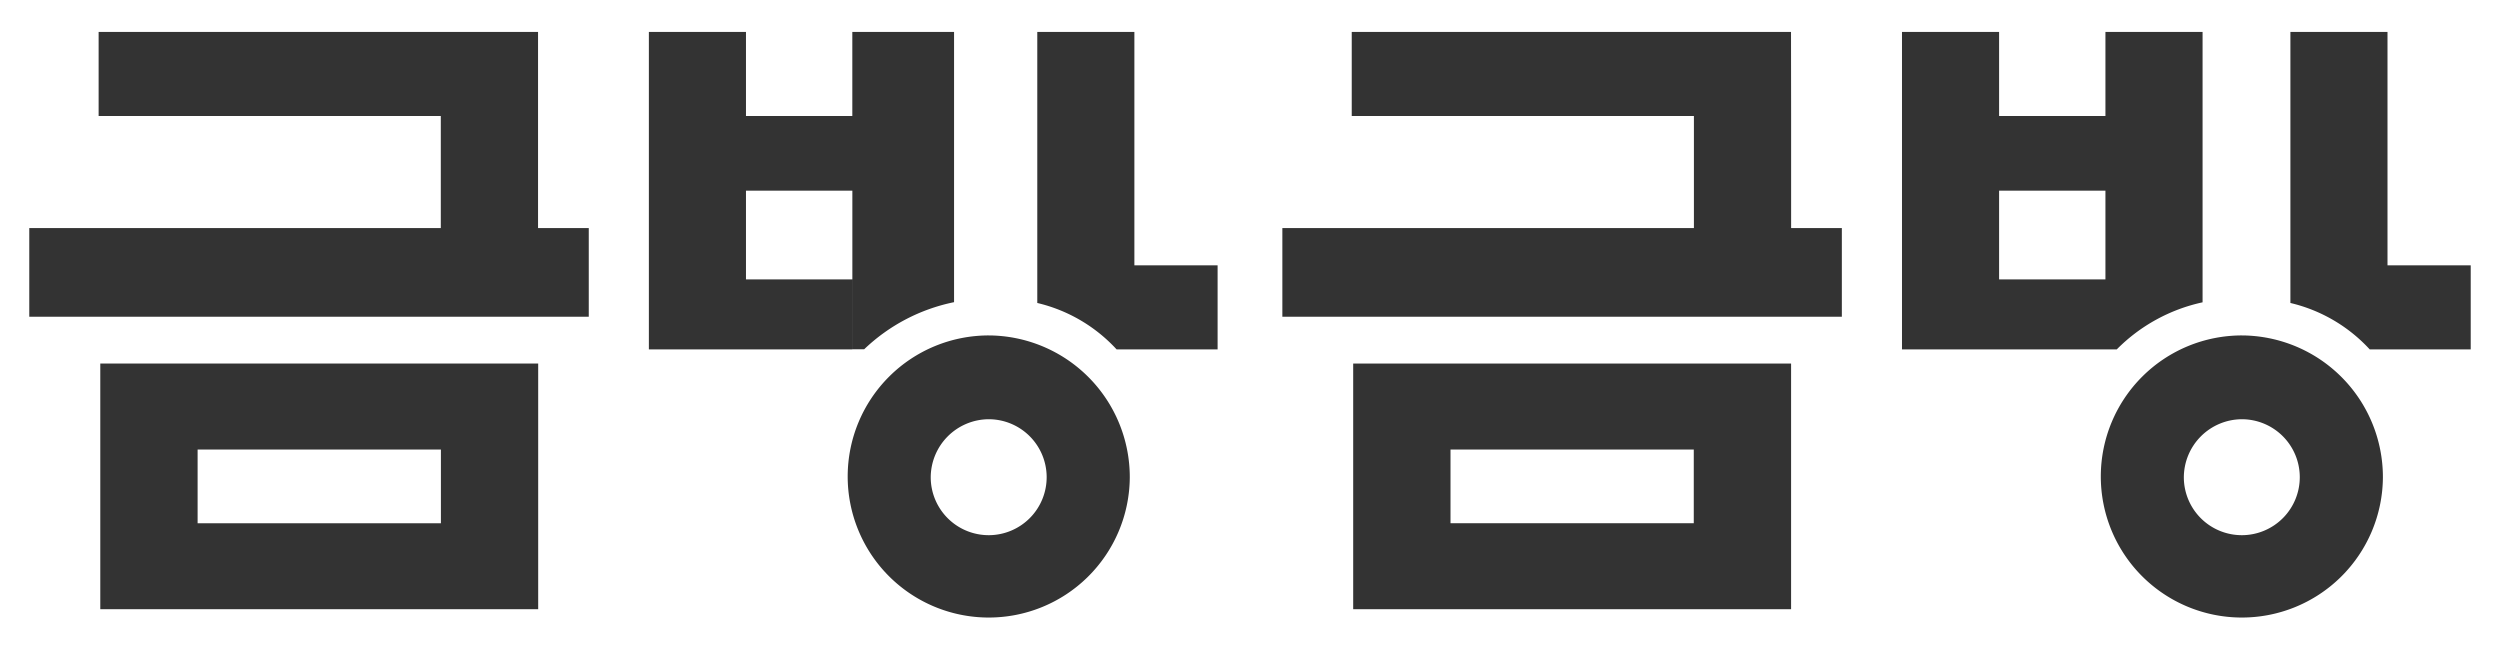
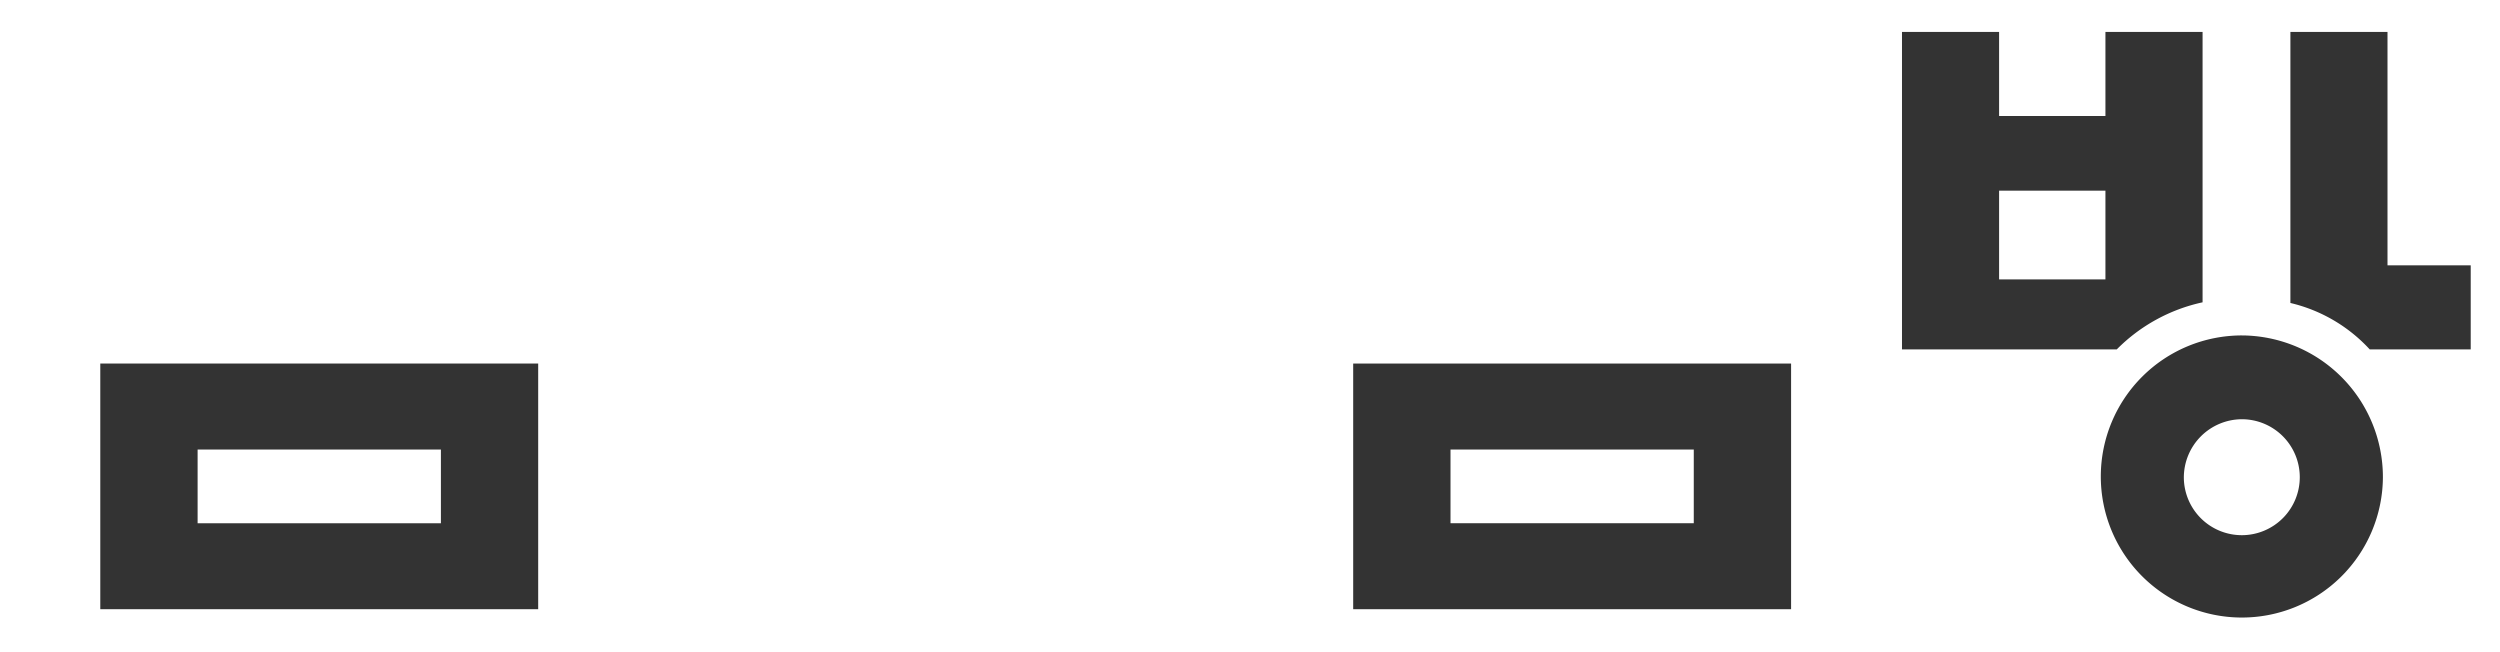
<svg xmlns="http://www.w3.org/2000/svg" width="69" height="18" viewBox="0 0 69 18">
-   <path data-name="패스 116130" d="M11.358 0H1.914v2.32h9.444v3.093H0v2.448h15.442V5.413h-1.4V0h-2.68z" style="fill-rule:evenodd;fill:#333" transform="translate(.808 .881)" />
  <path data-name="패스 116131" d="M14.5 11.274H2.414v6.78H14.5v-6.78zm-9.4 4.408h6.715v-2.035H5.1z" transform="translate(.354 -1.24)" style="fill-rule:evenodd;fill:#333" />
-   <path data-name="패스 116132" d="M56.639 0H44.515v2.32h9.444v3.093H42.6v2.448h15.442V5.413h-1.4V2.32z" transform="translate(-7.207 .881)" style="fill-rule:evenodd;fill:#333" />
  <path data-name="패스 116133" d="M57.094 11.274H45.008v6.78h12.086v-6.78zm-9.4 4.407h6.714v-2.034h-6.714z" transform="translate(-7.66 -1.24)" style="fill-rule:evenodd;fill:#333" />
-   <path data-name="패스 116134" d="M34.268 0h2.68v6.443h-2.68zm0 7.481V6.443h4.977v2.32h-2.787a4.325 4.325 0 0 0-2.19-1.282z" transform="translate(-5.639 .881)" style="fill-rule:evenodd;fill:#333" />
-   <path data-name="패스 116135" d="M21.064 0h2.68v2.32h2.935V0h2.808v7.459a5.047 5.047 0 0 0-2.481 1.3h-.326V4.382h-2.936V6.83h2.935v1.933h-5.615V2.32zm13.273 12.307a3.893 3.893 0 1 1-3.892-3.93 3.911 3.911 0 0 1 3.892 3.93zm-5.494 0a1.6 1.6 0 1 0 1.6-1.617 1.609 1.609 0 0 0-1.6 1.617z" transform="translate(-3.155 .881)" style="fill-rule:evenodd;fill:#333" />
-   <path data-name="패스 116136" d="M78.209 14.248a3.893 3.893 0 1 1-3.892-3.93 3.911 3.911 0 0 1 3.892 3.93zm-5.494 0a1.6 1.6 0 1 0 1.6-1.617 1.609 1.609 0 0 0-1.6 1.617z" transform="translate(-12.441 -1.06)" style="fill:#333" />
+   <path data-name="패스 116136" d="M78.209 14.248a3.893 3.893 0 1 1-3.892-3.93 3.911 3.911 0 0 1 3.892 3.93m-5.494 0a1.6 1.6 0 1 0 1.6-1.617 1.609 1.609 0 0 0-1.6 1.617z" transform="translate(-12.441 -1.06)" style="fill:#333" />
  <path data-name="패스 116137" d="M76.869 0h2.68v6.443h-2.68zm0 7.481V6.443h4.977v2.32h-2.787a4.325 4.325 0 0 0-2.19-1.282z" transform="translate(-13.654 .881)" style="fill-rule:evenodd;fill:#333" />
  <path data-name="패스 116138" d="M66.345 0h-2.68v8.763h5.927a4.75 4.75 0 0 1 2.369-1.3V0H69.28v2.32h-2.935zm2.935 4.382h-2.935V6.83h2.935z" transform="translate(-11.17 .881)" style="fill-rule:evenodd;fill:#333" />
</svg>